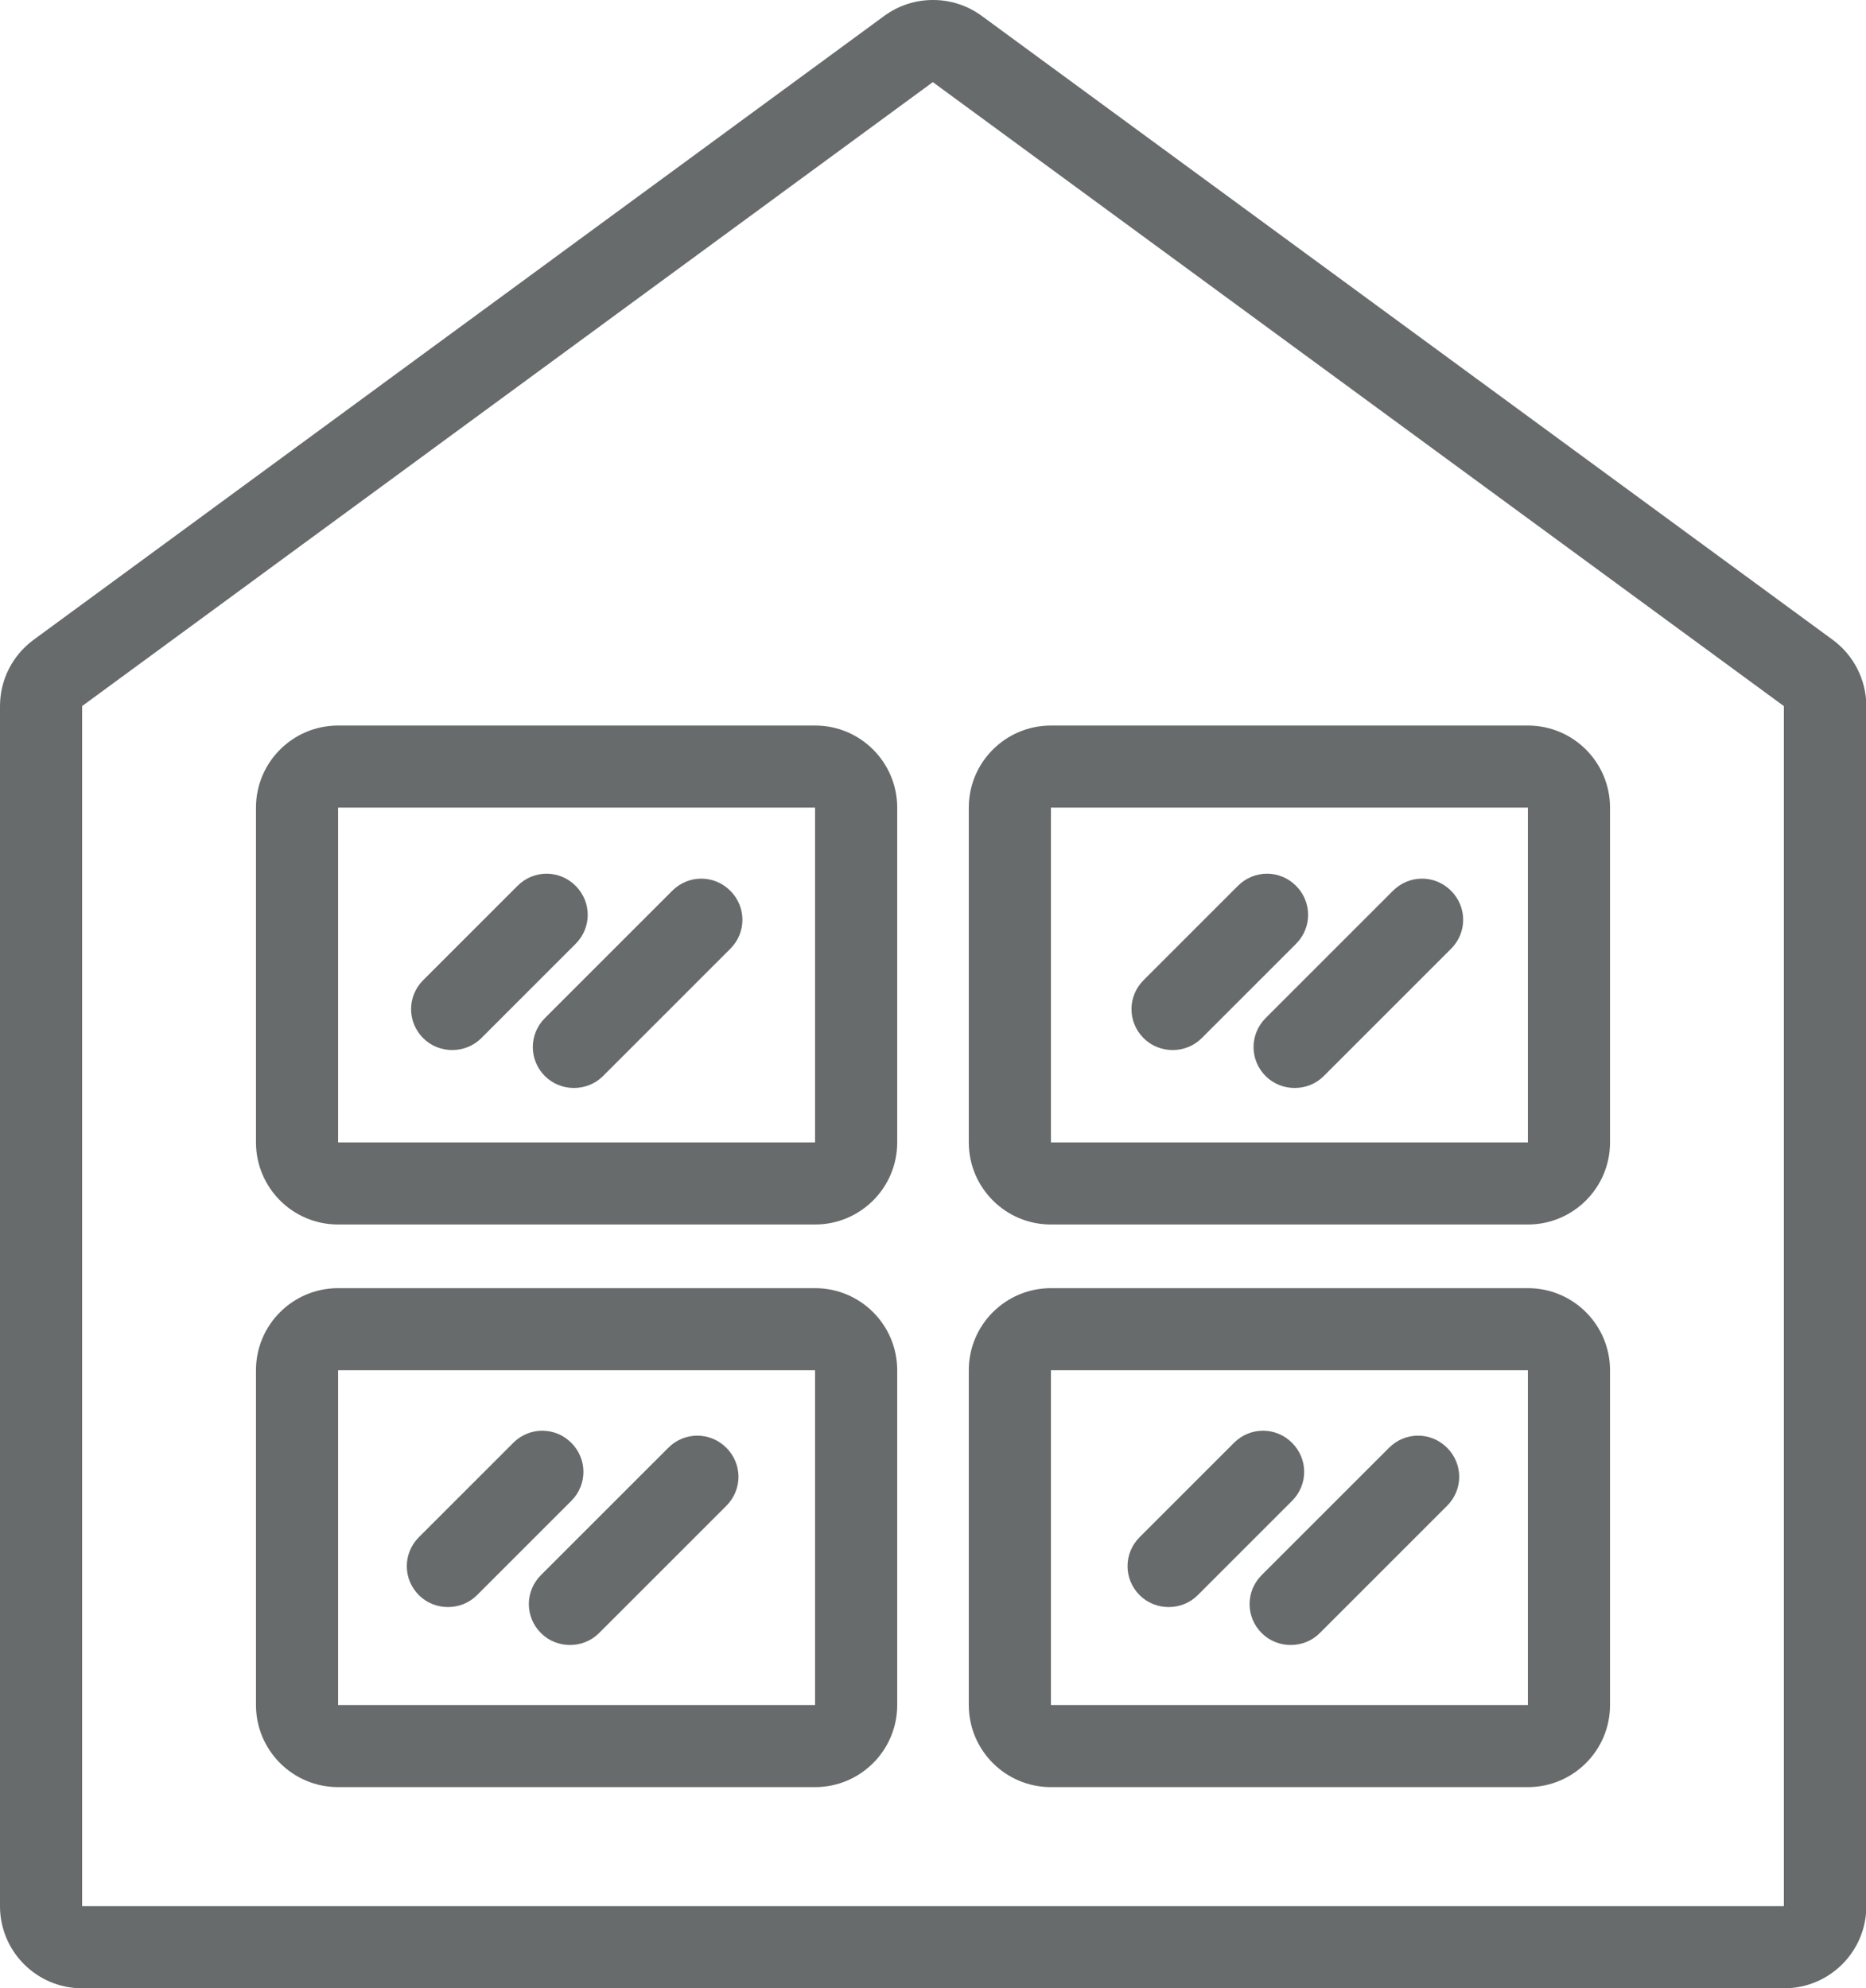
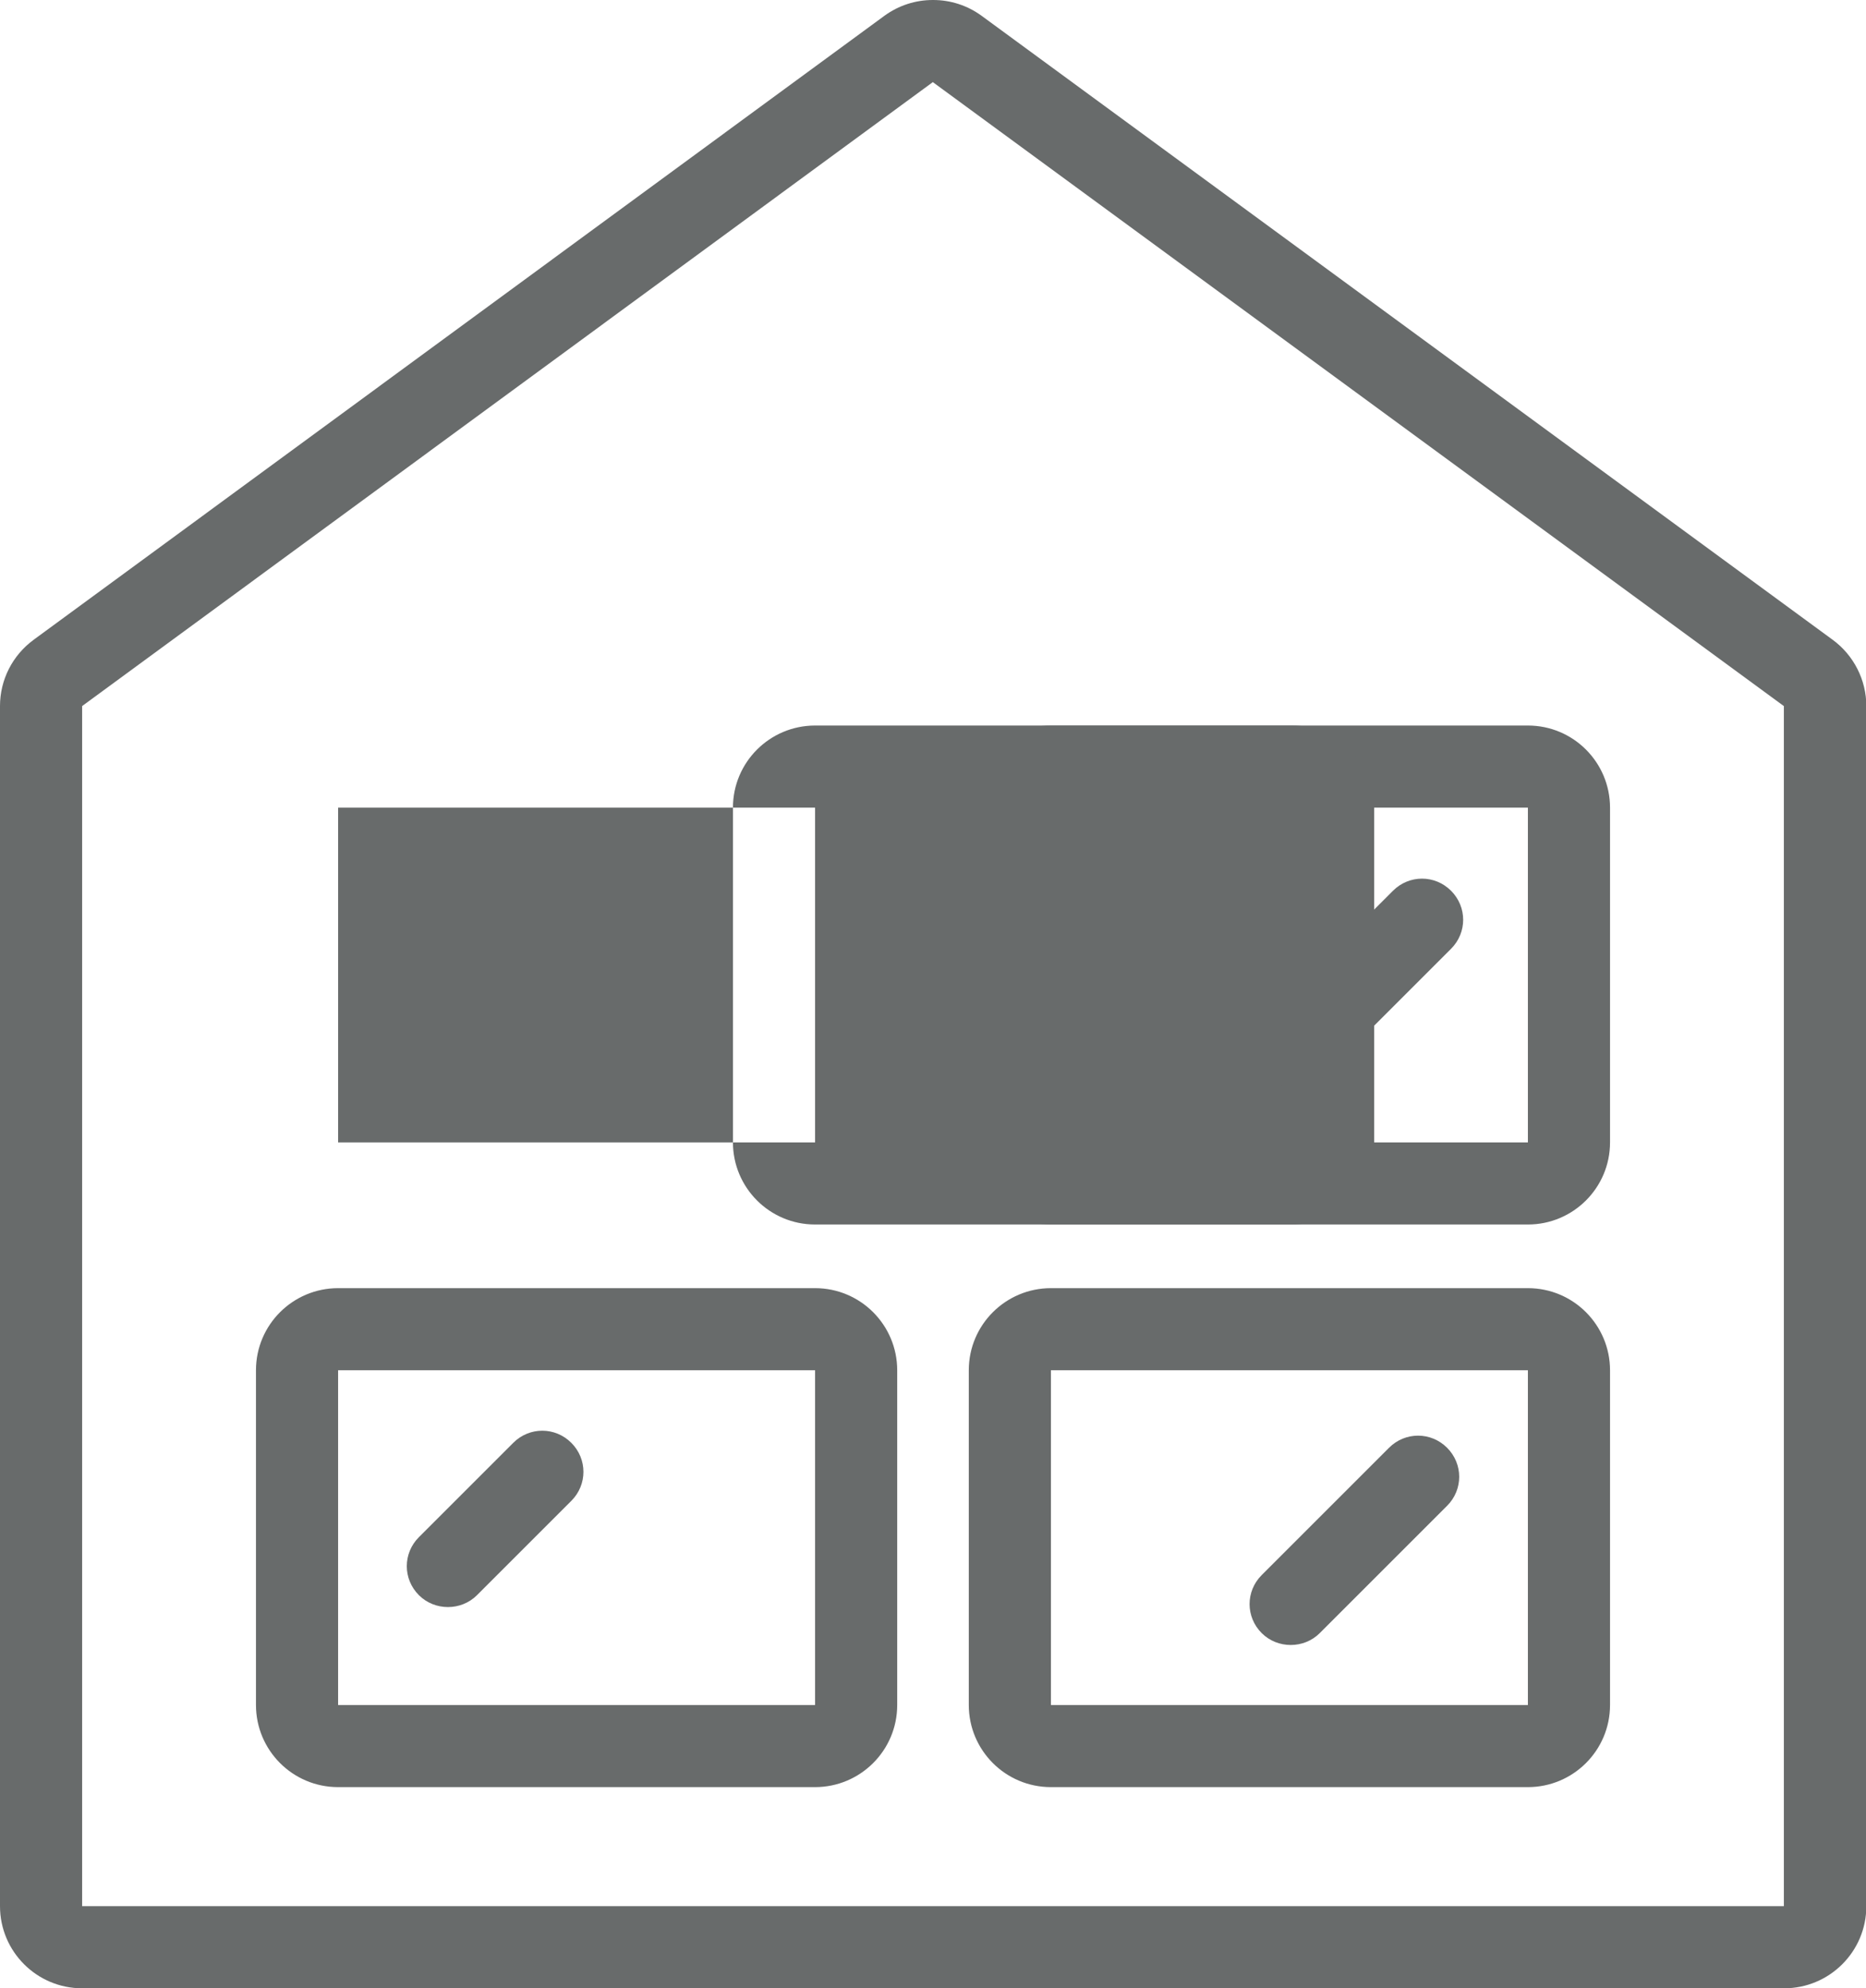
<svg xmlns="http://www.w3.org/2000/svg" id="Layer_1" data-name="Layer 1" viewBox="0 0 56.57 60.29">
  <defs>
    <style>
      .cls-1 {
        fill: #686b6b;
      }
    </style>
  </defs>
  <path class="cls-1" d="m28.28,2.49l25.8,18.92v36.39H2.49V21.41L28.28,2.49m0-2.49c-.52,0-1.03.16-1.47.48L1.02,19.4c-.64.47-1.02,1.21-1.02,2.01v36.39c0,1.37,1.11,2.49,2.49,2.49h51.6c1.37,0,2.49-1.11,2.49-2.49V21.41c0-.79-.38-1.54-1.02-2.01L29.76.48c-.44-.32-.95-.48-1.47-.48h0Z" />
  <g>
    <path class="cls-1" d="m46.32,24.49v10.15h-14.46v-10.15h14.46m0-2.49h-14.46c-1.37,0-2.49,1.11-2.49,2.49v10.15c0,1.37,1.11,2.49,2.49,2.49h14.46c1.37,0,2.49-1.11,2.49-2.49v-10.15c0-1.37-1.11-2.49-2.49-2.49h0Z" />
    <path class="cls-1" d="m46.32,41.55v10.15h-14.46v-10.15h14.46m0-2.49h-14.46c-1.37,0-2.49,1.11-2.49,2.49v10.15c0,1.37,1.11,2.49,2.49,2.49h14.46c1.37,0,2.49-1.11,2.49-2.49v-10.15c0-1.37-1.11-2.49-2.49-2.49h0Z" />
    <g>
-       <path class="cls-1" d="m24.71,24.49v10.15h-14.46v-10.15h14.46m0-2.49h-14.46c-1.37,0-2.49,1.11-2.49,2.49v10.15c0,1.37,1.11,2.49,2.49,2.49h14.46c1.37,0,2.49-1.11,2.49-2.49v-10.15c0-1.37-1.11-2.49-2.49-2.49h0Z" />
+       <path class="cls-1" d="m24.71,24.49v10.15h-14.46v-10.15h14.46m0-2.49c-1.37,0-2.49,1.11-2.49,2.49v10.15c0,1.37,1.11,2.49,2.49,2.49h14.46c1.37,0,2.49-1.11,2.49-2.49v-10.15c0-1.37-1.11-2.49-2.49-2.49h0Z" />
      <path class="cls-1" d="m13.71,31.84c-.32,0-.64-.12-.88-.36-.49-.49-.49-1.27,0-1.76l2.86-2.86c.49-.49,1.27-.49,1.76,0,.49.49.49,1.27,0,1.76l-2.86,2.86c-.24.24-.56.36-.88.36Z" />
-       <path class="cls-1" d="m17.4,32.99c-.32,0-.64-.12-.88-.36-.49-.49-.49-1.27,0-1.76l3.86-3.86c.49-.49,1.27-.49,1.76,0s.49,1.27,0,1.76l-3.86,3.86c-.24.24-.56.36-.88.36Z" />
    </g>
    <path class="cls-1" d="m35.55,31.84c-.32,0-.64-.12-.88-.36-.49-.49-.49-1.27,0-1.76l2.86-2.86c.49-.49,1.27-.49,1.76,0,.49.49.49,1.27,0,1.76l-2.86,2.86c-.24.24-.56.36-.88.36Z" />
    <path class="cls-1" d="m39.25,32.99c-.32,0-.64-.12-.88-.36-.49-.49-.49-1.27,0-1.76l3.86-3.86c.49-.49,1.27-.49,1.76,0s.49,1.27,0,1.76l-3.86,3.86c-.24.24-.56.36-.88.36Z" />
    <g>
      <path class="cls-1" d="m24.71,41.55v10.15h-14.46v-10.15h14.46m0-2.49h-14.46c-1.37,0-2.49,1.11-2.49,2.49v10.15c0,1.37,1.11,2.49,2.49,2.49h14.46c1.37,0,2.49-1.11,2.49-2.49v-10.15c0-1.37-1.11-2.49-2.49-2.49h0Z" />
      <path class="cls-1" d="m13.58,48.73c-.32,0-.64-.12-.88-.36-.49-.49-.49-1.27,0-1.76l2.86-2.86c.49-.49,1.27-.49,1.76,0,.49.49.49,1.27,0,1.76l-2.86,2.86c-.24.24-.56.36-.88.36Z" />
-       <path class="cls-1" d="m17.28,49.88c-.32,0-.64-.12-.88-.36-.49-.49-.49-1.27,0-1.76l3.86-3.86c.49-.49,1.27-.49,1.76,0,.49.49.49,1.27,0,1.76l-3.86,3.86c-.24.24-.56.36-.88.36Z" />
    </g>
-     <path class="cls-1" d="m35.43,48.73c-.32,0-.64-.12-.88-.36-.49-.49-.49-1.27,0-1.76l2.86-2.86c.49-.49,1.27-.49,1.76,0,.49.49.49,1.27,0,1.76l-2.86,2.86c-.24.24-.56.36-.88.36Z" />
    <path class="cls-1" d="m39.13,49.88c-.32,0-.64-.12-.88-.36-.49-.49-.49-1.27,0-1.76l3.86-3.86c.49-.49,1.27-.49,1.76,0s.49,1.27,0,1.76l-3.86,3.86c-.24.24-.56.36-.88.36Z" />
  </g>
</svg>